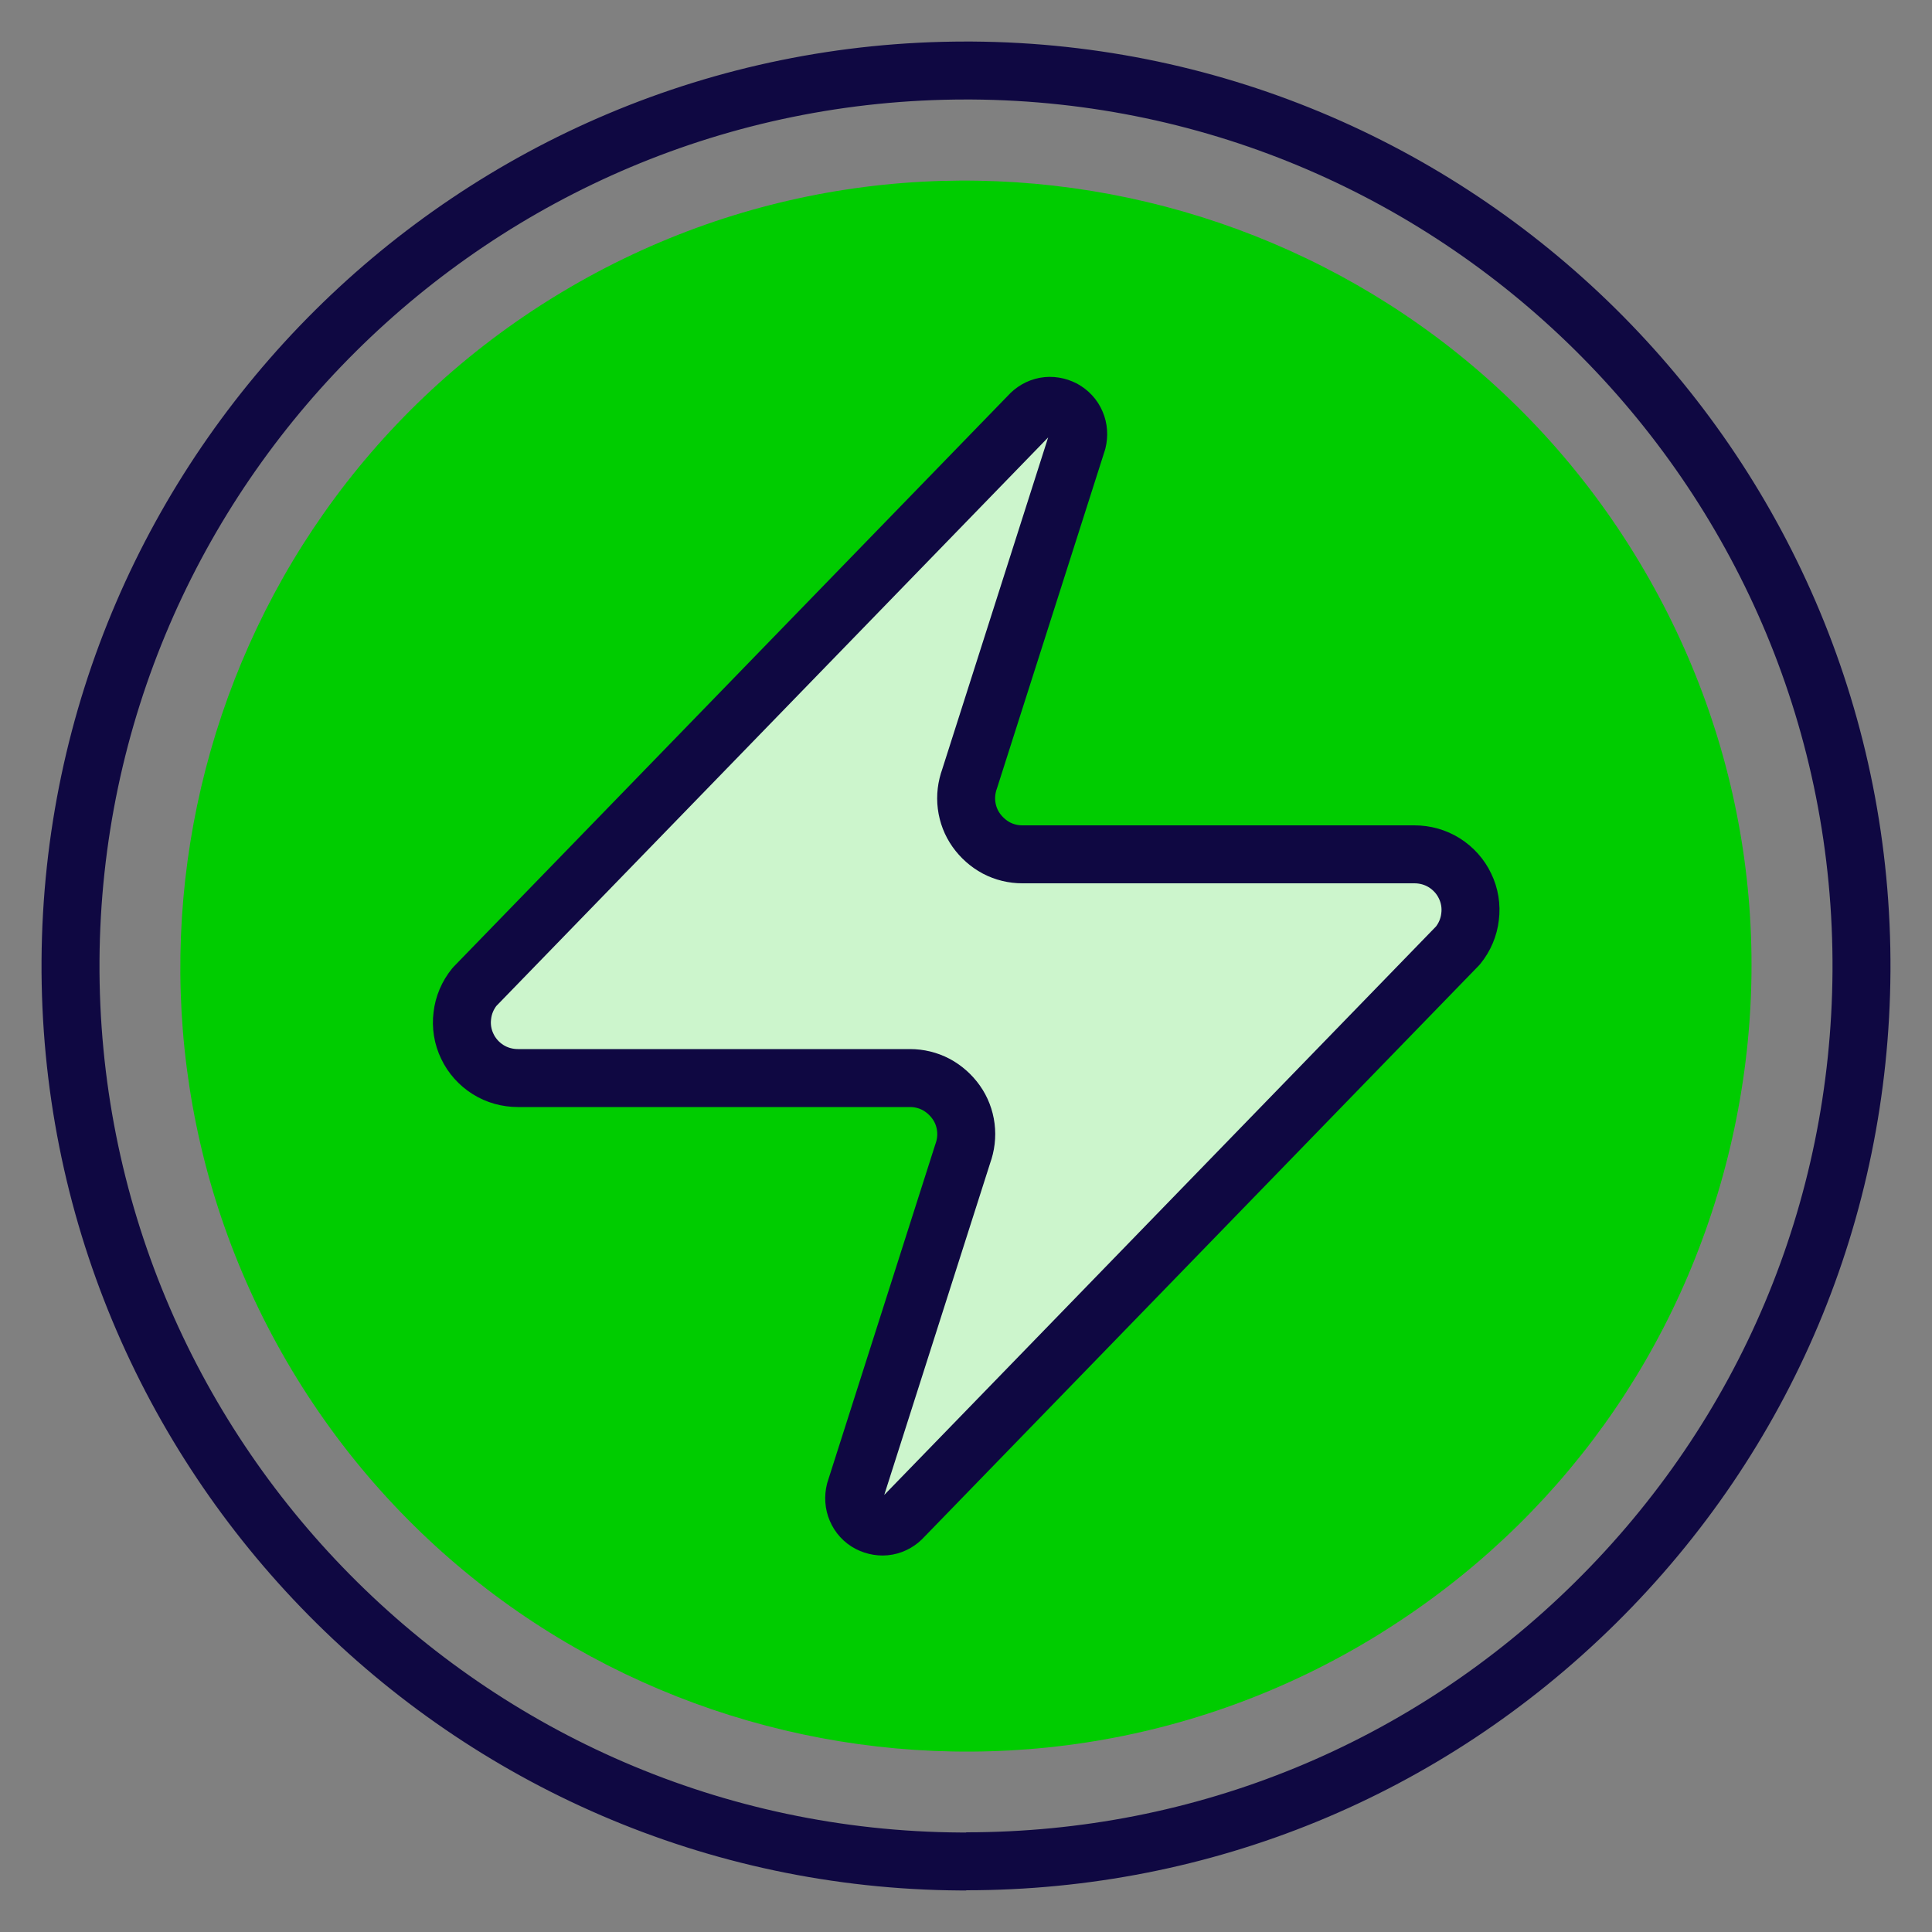
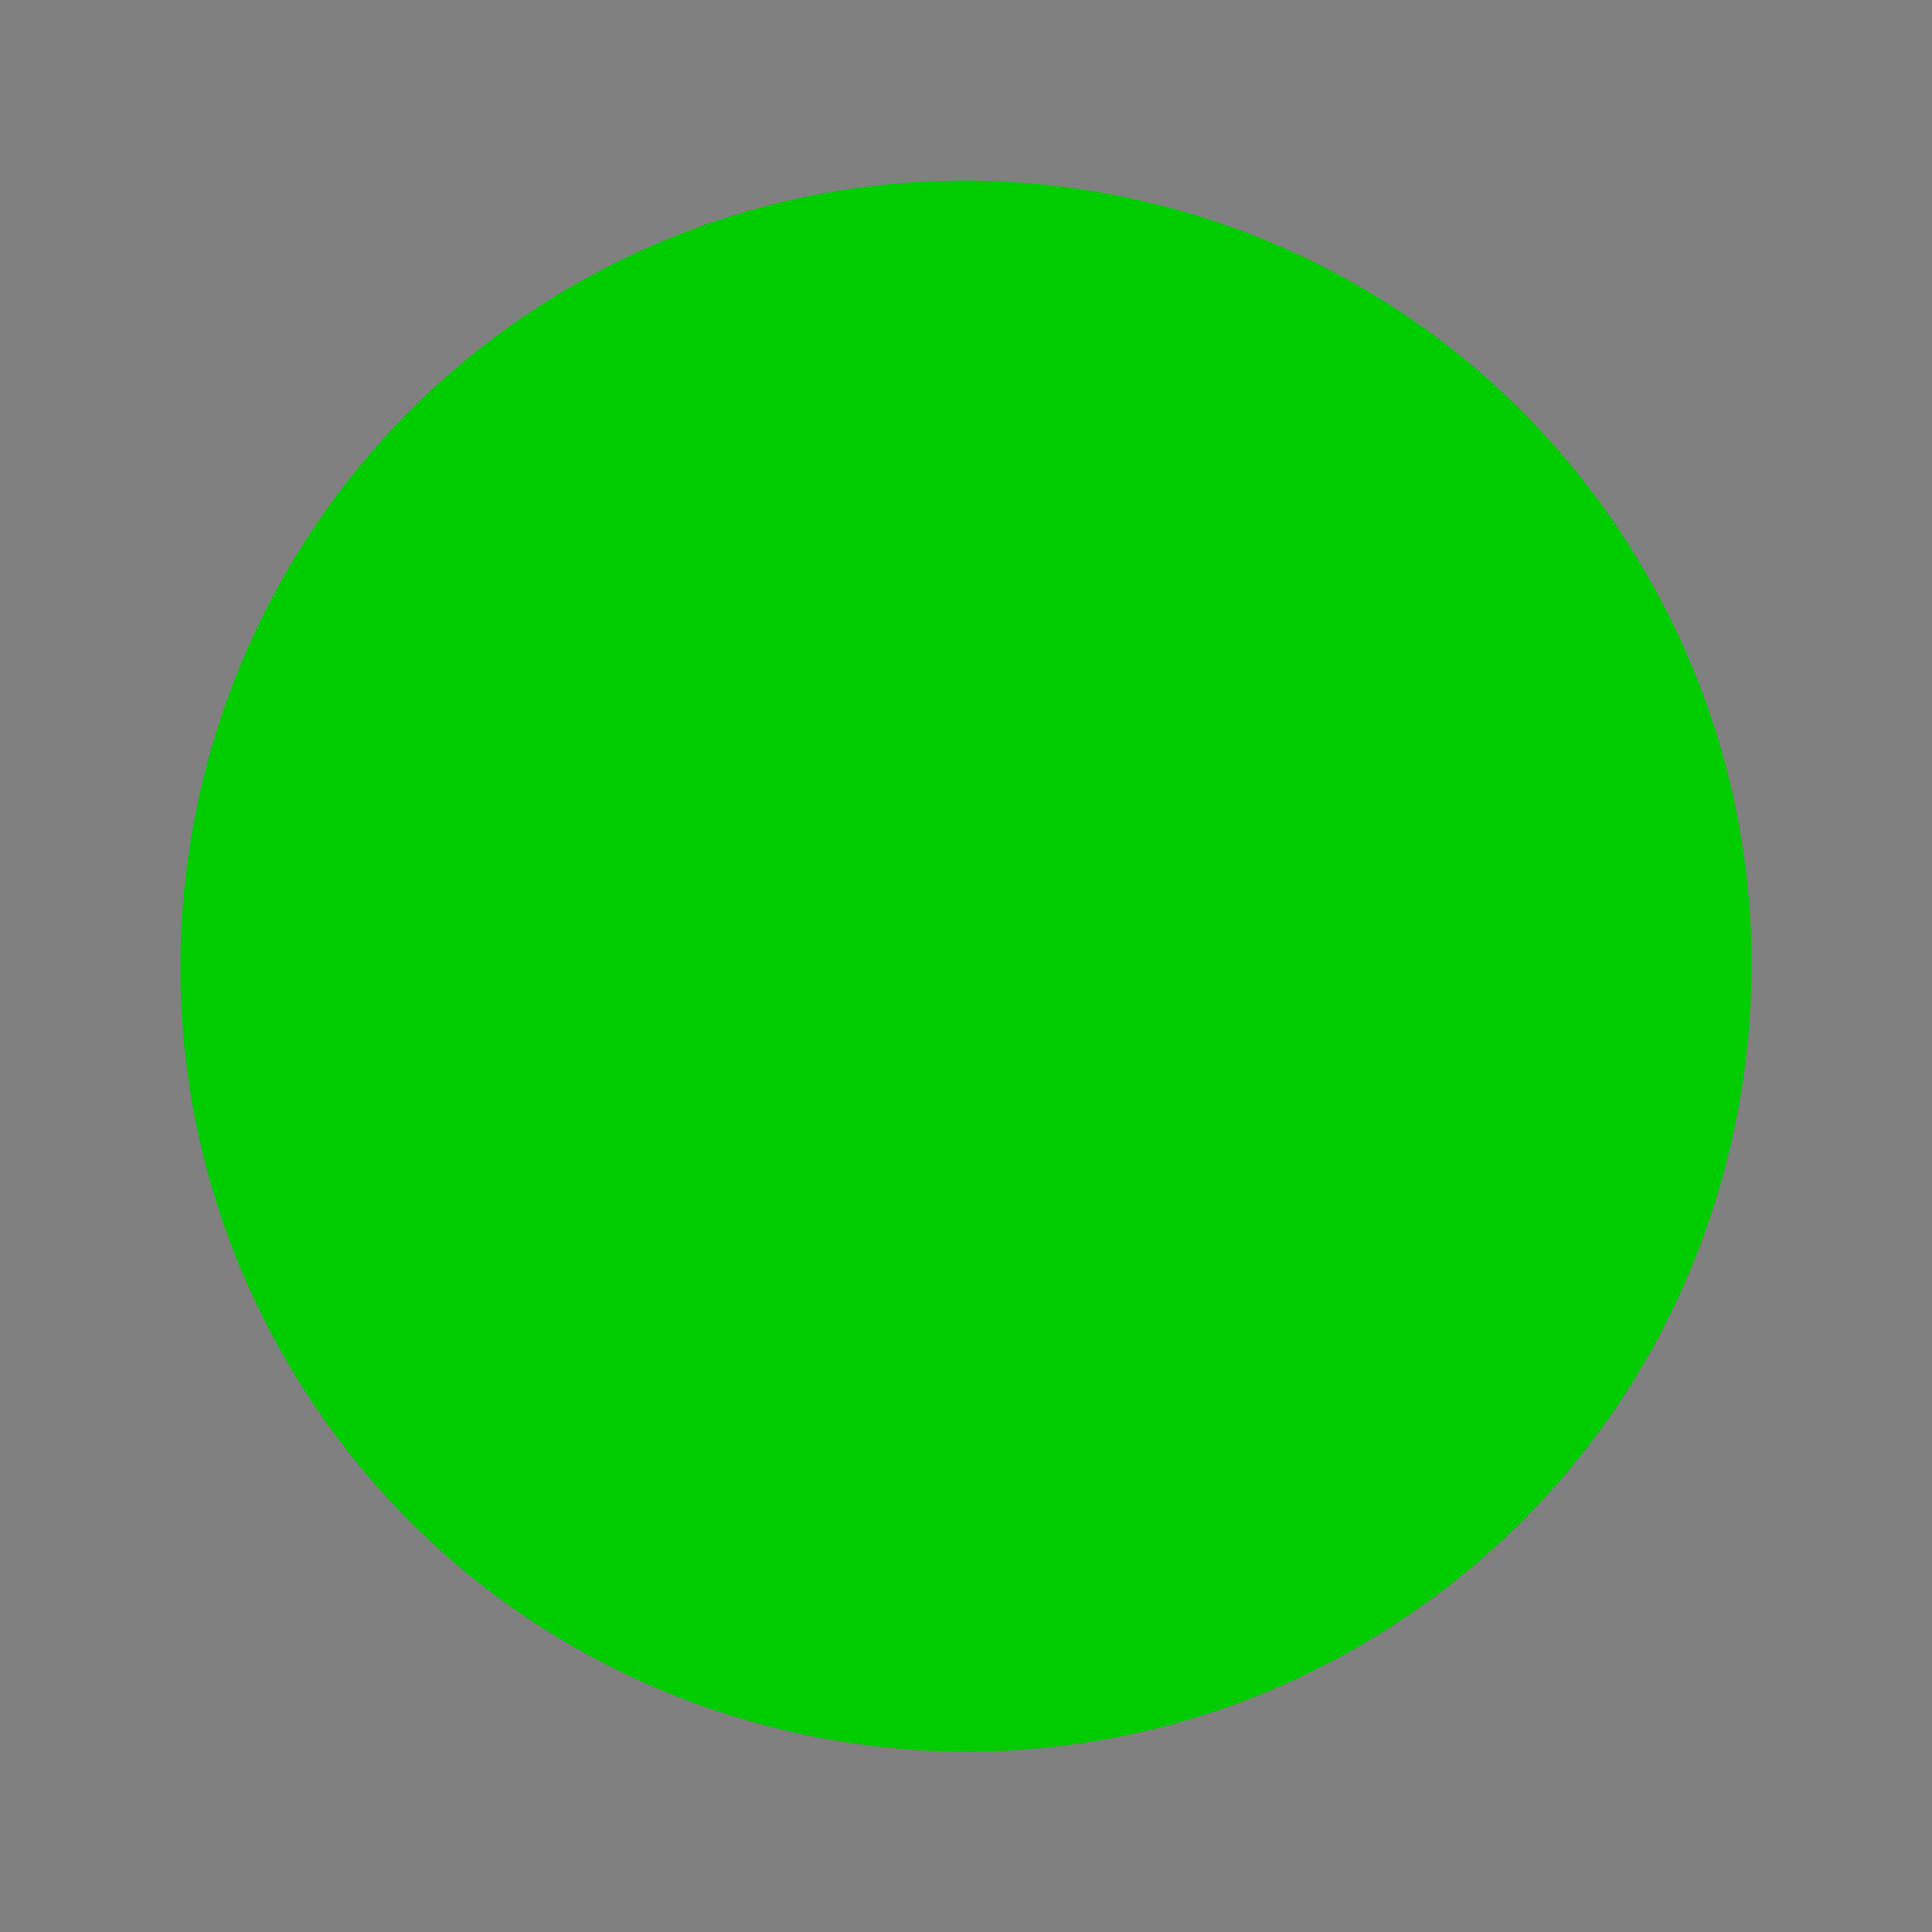
<svg xmlns="http://www.w3.org/2000/svg" viewBox="0 0 100 100">
  <rect x="0" y="0" width="100" height="100" fill="#808080" stroke="none" />
  <defs>
    <style>      .cls-1 {        fill: none;        stroke-miterlimit: 10;      }      .cls-1, .cls-2 {        stroke: #0f0842;        stroke-width: 3px;      }      .cls-3 {        fill: #0c0;      }      .cls-2 {        fill: #ccf5cc;        stroke-linecap: round;        stroke-linejoin: round;      }    </style>
  </defs>
  <g id="Background">
    <path class="cls-3" d="M71.55,84.48l-.22.14c-19.09,11.77-44.19,5.82-55.96-13.27C3.65,52.33,9.52,27.35,28.43,15.52l.21-.13c19.08-11.77,44.18-5.82,55.95,13.27,5.7,9.24,7.46,20.16,4.96,30.73-2.49,10.49-8.88,19.39-18,25.09" />
-     <path class="cls-1" d="M50.01,96.35h-.29c-25.56-.16-46.22-21.08-46.07-46.63C3.81,24.26,24.58,3.65,50,3.65h.29c25.55.16,46.22,21.07,46.06,46.63-.08,12.38-4.97,23.99-13.78,32.69-8.74,8.63-20.29,13.37-32.56,13.37" />
  </g>
  <g id="Icons">
    <g id="Layer_1" data-name="Layer 1">
-       <path class="cls-2" d="M26.81,55.8c-.55,0-1.09-.15-1.55-.44s-.84-.71-1.07-1.2c-.24-.49-.33-1.05-.26-1.59.06-.54.28-1.06.63-1.49l28.7-29.57c.22-.25.51-.42.83-.48.32-.06.66,0,.95.15.29.16.52.4.65.71.13.3.15.64.07.96l-5.57,17.45c-.16.44-.22.91-.16,1.38.06.47.23.91.5,1.29.27.38.63.7,1.04.92.42.22.88.33,1.35.33h20.29c.55,0,1.09.15,1.55.44.46.29.84.71,1.07,1.2.24.49.33,1.05.26,1.59-.06.54-.28,1.06-.63,1.49l-28.7,29.57c-.22.25-.51.42-.83.48s-.66,0-.95-.15c-.29-.15-.52-.4-.65-.71-.13-.3-.15-.64-.07-.96l5.57-17.45c.16-.44.22-.91.16-1.38-.06-.47-.23-.91-.5-1.29-.27-.38-.63-.7-1.04-.92-.42-.22-.88-.33-1.35-.33h-20.29Z" />
-     </g>
+       </g>
  </g>
</svg>